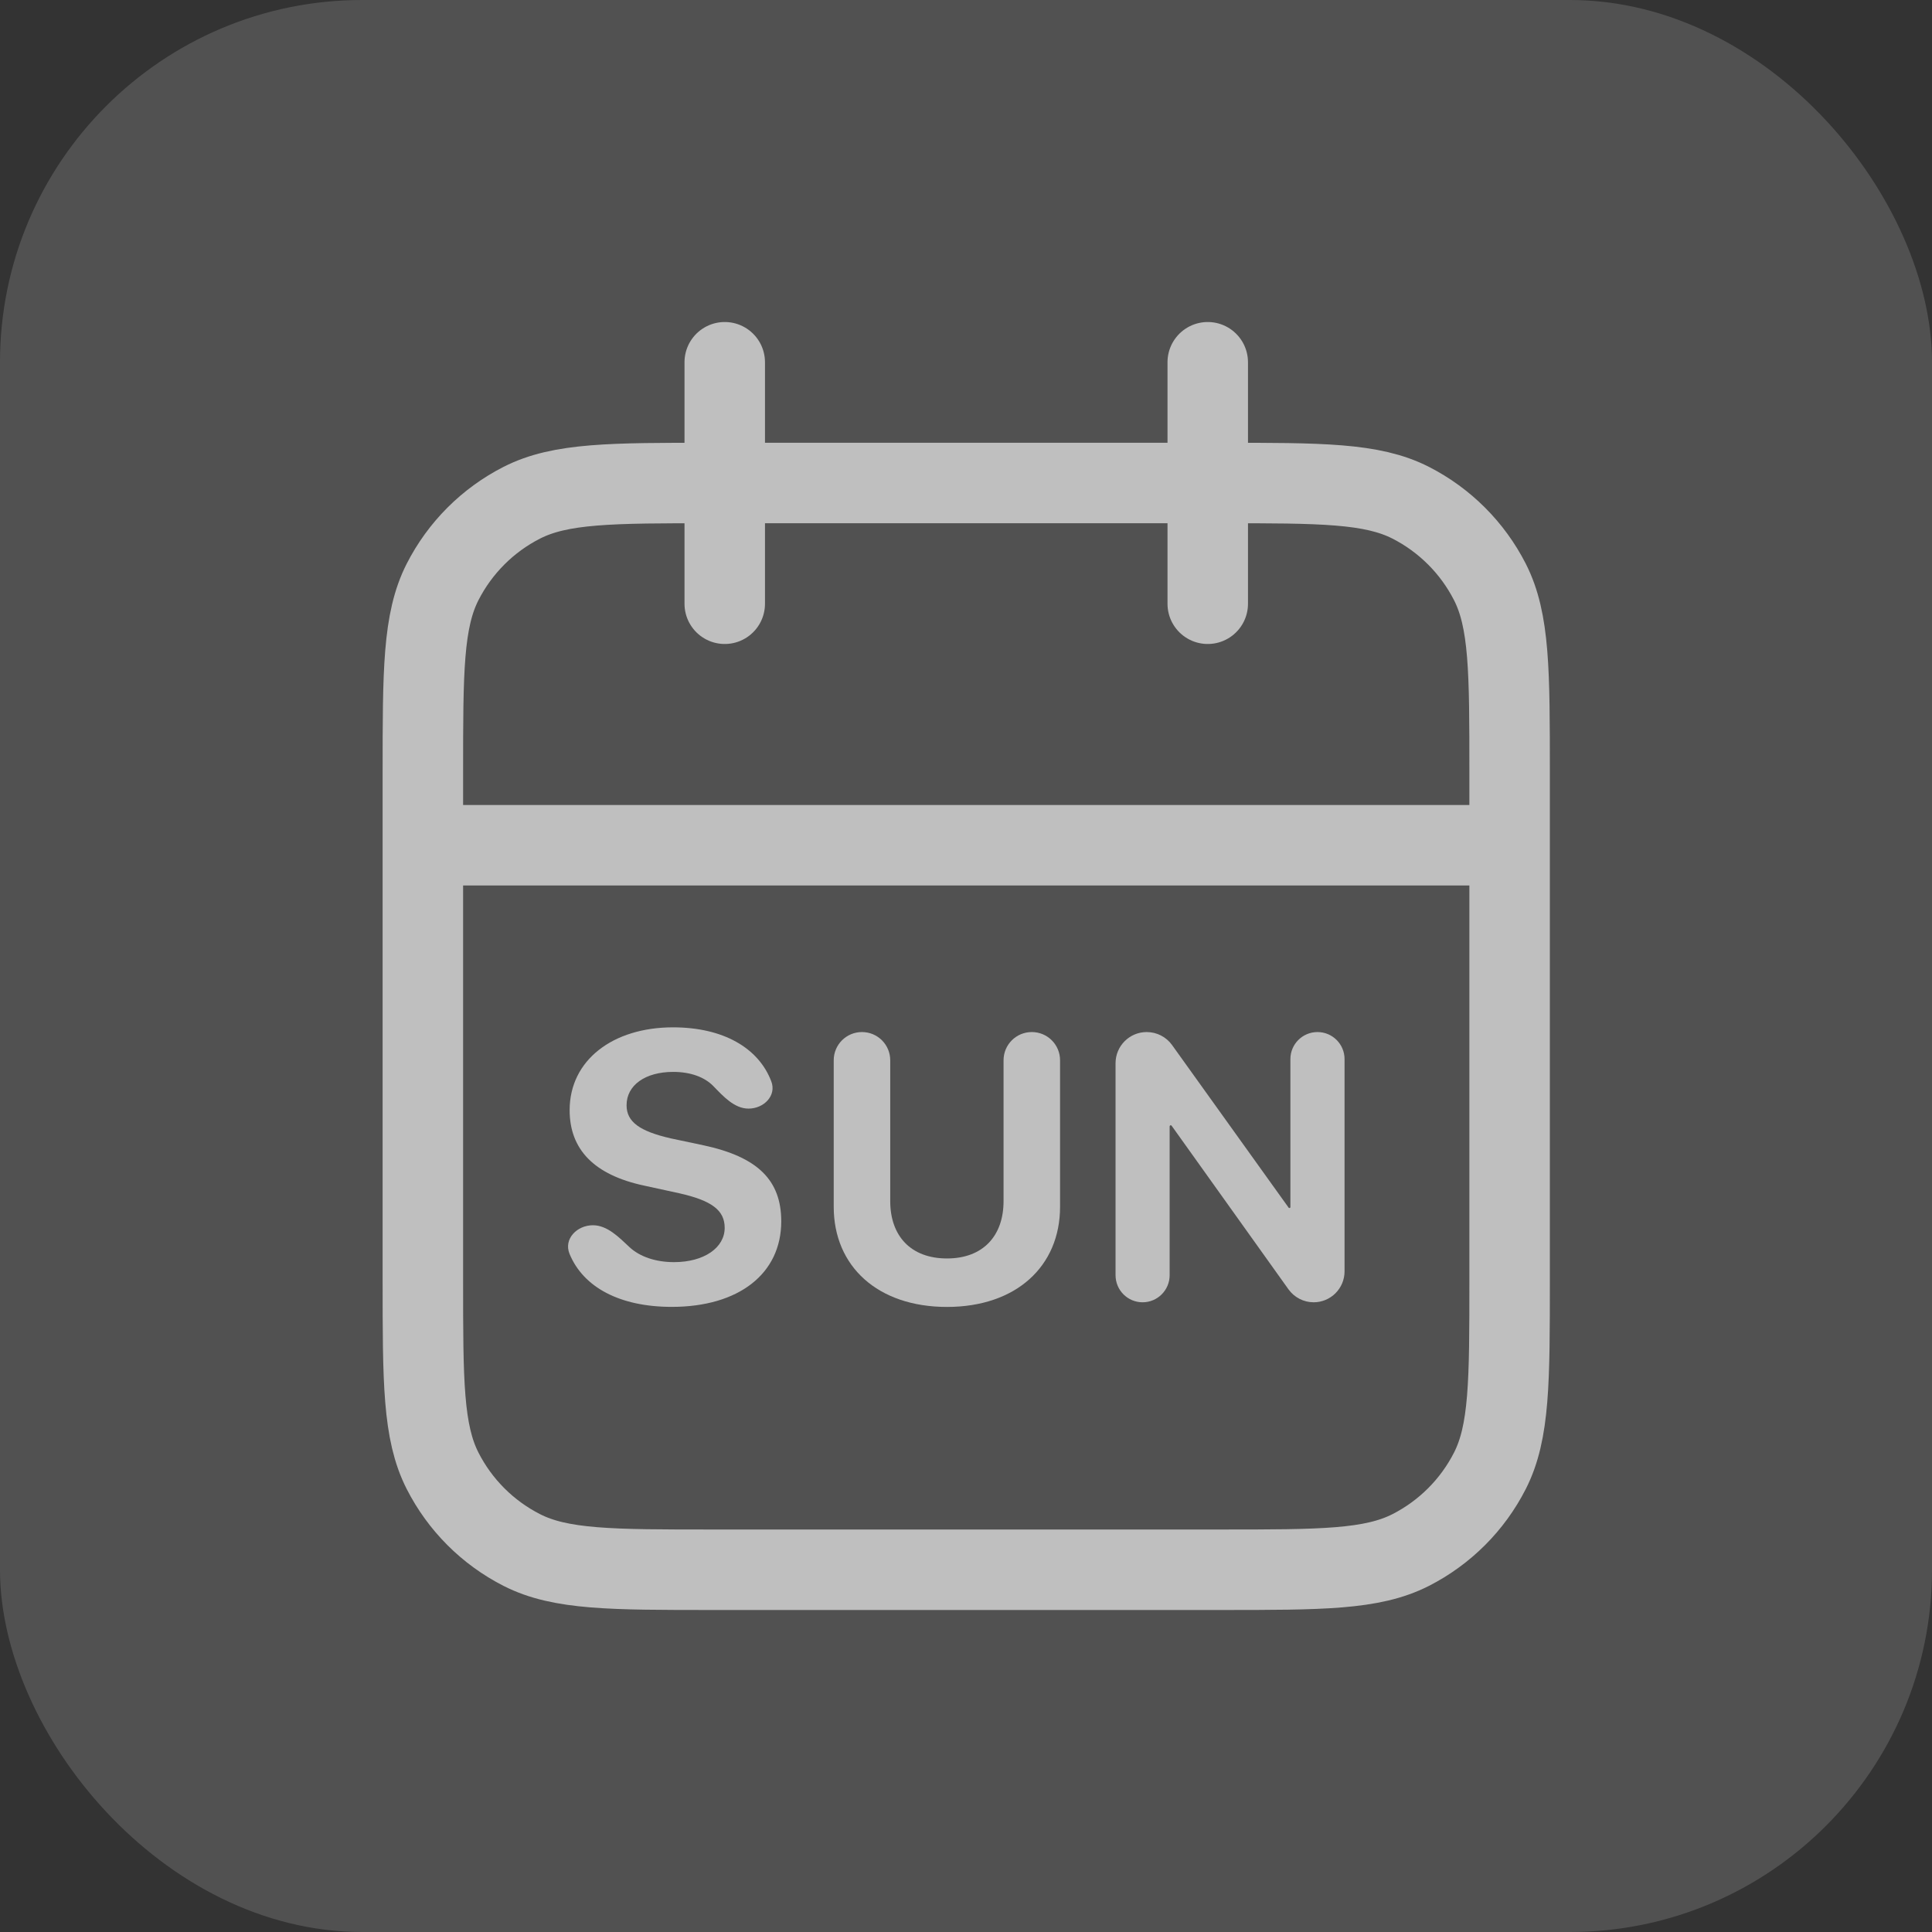
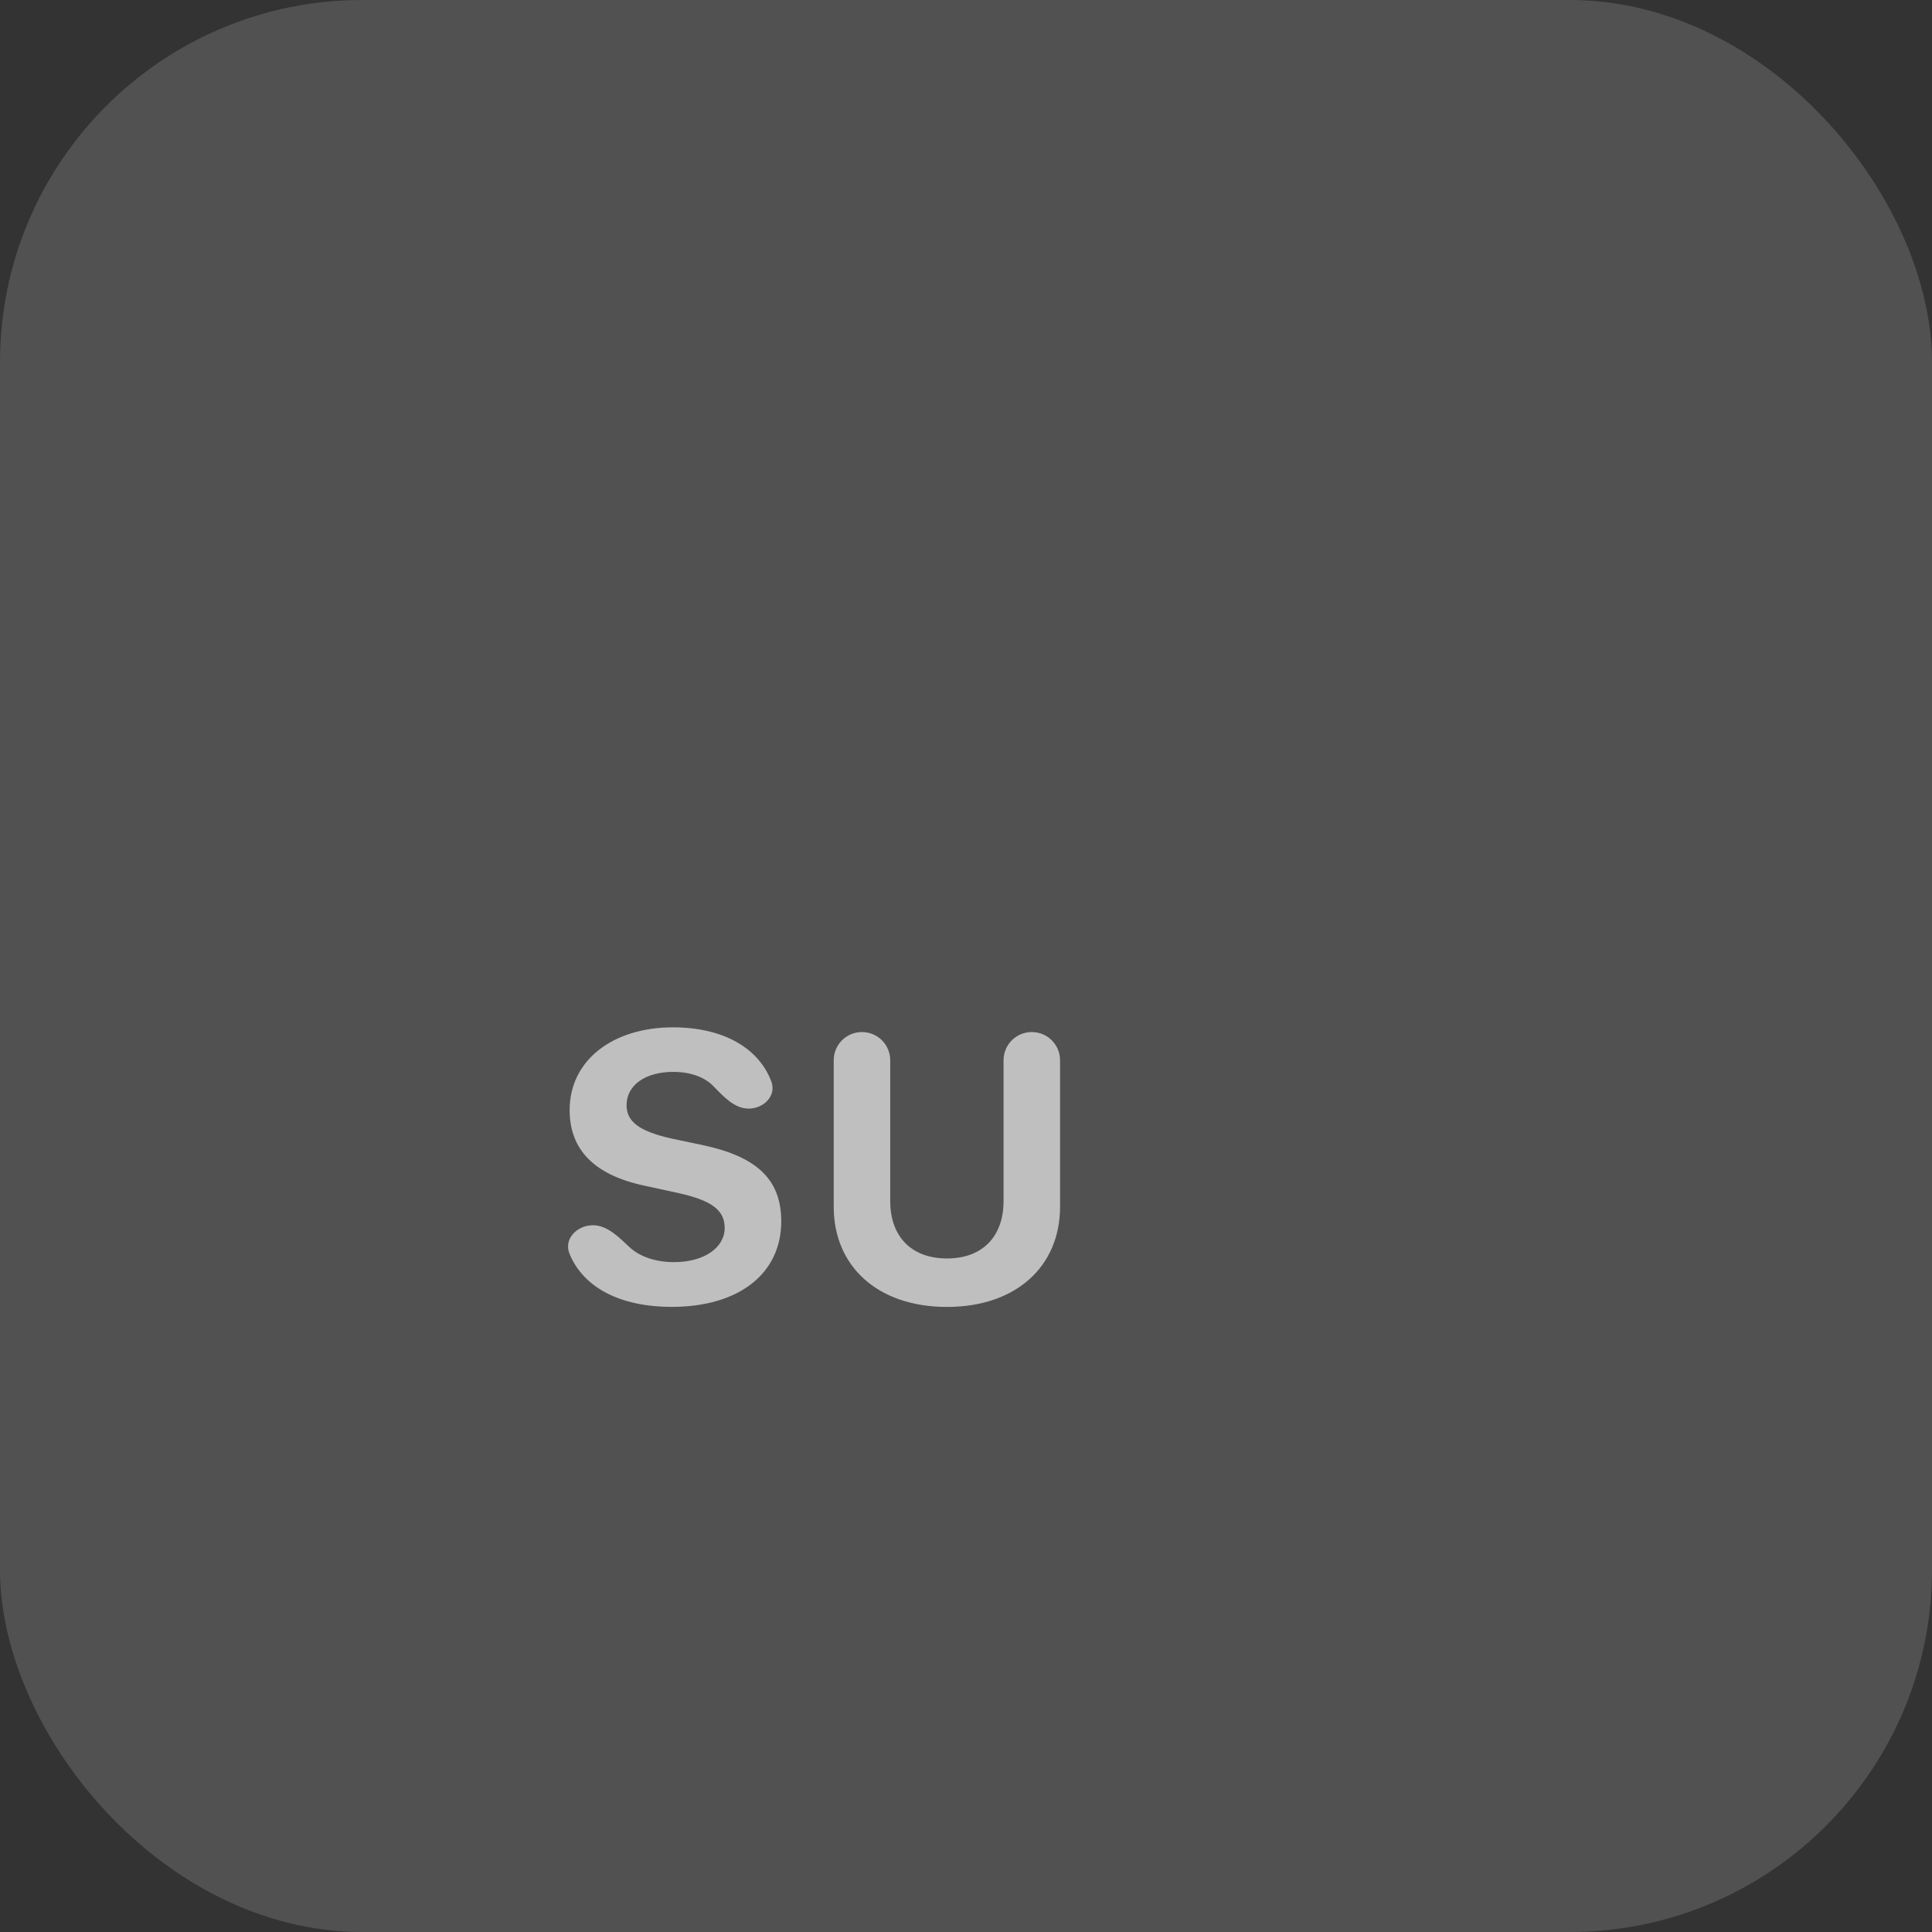
<svg xmlns="http://www.w3.org/2000/svg" width="32" height="32" viewBox="0 0 32 32" fill="none">
  <rect x="0" y="0" width="32" height="32" fill="#333333" stroke="none" />
  <rect width="32" height="32" rx="6" fill="white" fill-opacity="0.15" />
-   <path d="M25.004 14H7.004M20.004 6V10M12.004 6V10M11.804 26H20.204C21.884 26 22.724 26 23.366 25.673C23.93 25.385 24.389 24.927 24.677 24.362C25.004 23.72 25.004 22.88 25.004 21.2V12.8C25.004 11.12 25.004 10.28 24.677 9.638C24.389 9.074 23.93 8.615 23.366 8.327C22.724 8 21.884 8 20.204 8H11.804C10.124 8 9.284 8 8.642 8.327C8.077 8.615 7.619 9.074 7.331 9.638C7.004 10.28 7.004 11.12 7.004 12.8V21.2C7.004 22.88 7.004 23.72 7.331 24.362C7.619 24.927 8.077 25.385 8.642 25.673C9.284 26 10.124 26 11.804 26Z" stroke="#BFBFBF" stroke-width="1.333" stroke-linecap="round" stroke-linejoin="round" />
-   <path d="M19.373 21.121C19.373 21.369 19.172 21.57 18.925 21.57C18.677 21.57 18.477 21.369 18.477 21.121V17.61C18.477 17.325 18.708 17.094 18.993 17.094C19.16 17.094 19.316 17.174 19.413 17.309L21.344 20.003C21.347 20.007 21.352 20.009 21.357 20.009C21.366 20.009 21.373 20.002 21.373 19.993V17.542C21.373 17.294 21.574 17.094 21.822 17.094C22.069 17.094 22.27 17.294 22.27 17.542V21.058C22.27 21.34 22.041 21.57 21.758 21.57C21.593 21.57 21.438 21.49 21.341 21.355L19.406 18.646C19.403 18.641 19.397 18.638 19.391 18.638C19.381 18.638 19.373 18.647 19.373 18.657V21.121Z" fill="#BFBFBF" />
-   <path d="M14.277 17.094C14.536 17.094 14.745 17.303 14.745 17.562V19.895C14.745 20.468 15.083 20.844 15.685 20.844C16.284 20.844 16.622 20.468 16.622 19.895V17.562C16.622 17.303 16.831 17.094 17.09 17.094C17.349 17.094 17.558 17.303 17.558 17.562V19.988C17.558 20.974 16.83 21.647 15.685 21.647C14.537 21.647 13.809 20.974 13.809 19.988V17.562C13.809 17.303 14.018 17.094 14.277 17.094Z" fill="#BFBFBF" />
+   <path d="M14.277 17.094C14.536 17.094 14.745 17.303 14.745 17.562V19.895C14.745 20.468 15.083 20.844 15.685 20.844C16.284 20.844 16.622 20.468 16.622 19.895V17.562C16.622 17.303 16.831 17.094 17.09 17.094C17.349 17.094 17.558 17.303 17.558 17.562V19.988C17.558 20.974 16.83 21.647 15.685 21.647C14.537 21.647 13.809 20.974 13.809 19.988V17.562C13.809 17.303 14.018 17.094 14.277 17.094" fill="#BFBFBF" />
  <path d="M9.433 20.767C9.333 20.521 9.556 20.294 9.821 20.294C10.059 20.294 10.253 20.494 10.427 20.657C10.594 20.813 10.857 20.905 11.163 20.905C11.662 20.905 12.003 20.666 12.003 20.337C12.003 20.046 11.789 19.885 11.25 19.764L10.667 19.637C9.842 19.46 9.435 19.041 9.435 18.387C9.435 17.561 10.149 17.016 11.147 17.016C11.981 17.016 12.566 17.359 12.775 17.911C12.865 18.147 12.652 18.362 12.398 18.362C12.163 18.362 11.979 18.158 11.815 17.989C11.668 17.838 11.434 17.754 11.15 17.754C10.688 17.754 10.378 17.974 10.378 18.306C10.378 18.582 10.595 18.737 11.11 18.855L11.653 18.97C12.549 19.162 12.94 19.547 12.94 20.229C12.94 21.097 12.236 21.646 11.126 21.646C10.269 21.646 9.661 21.323 9.433 20.767Z" fill="#BFBFBF" />
</svg>